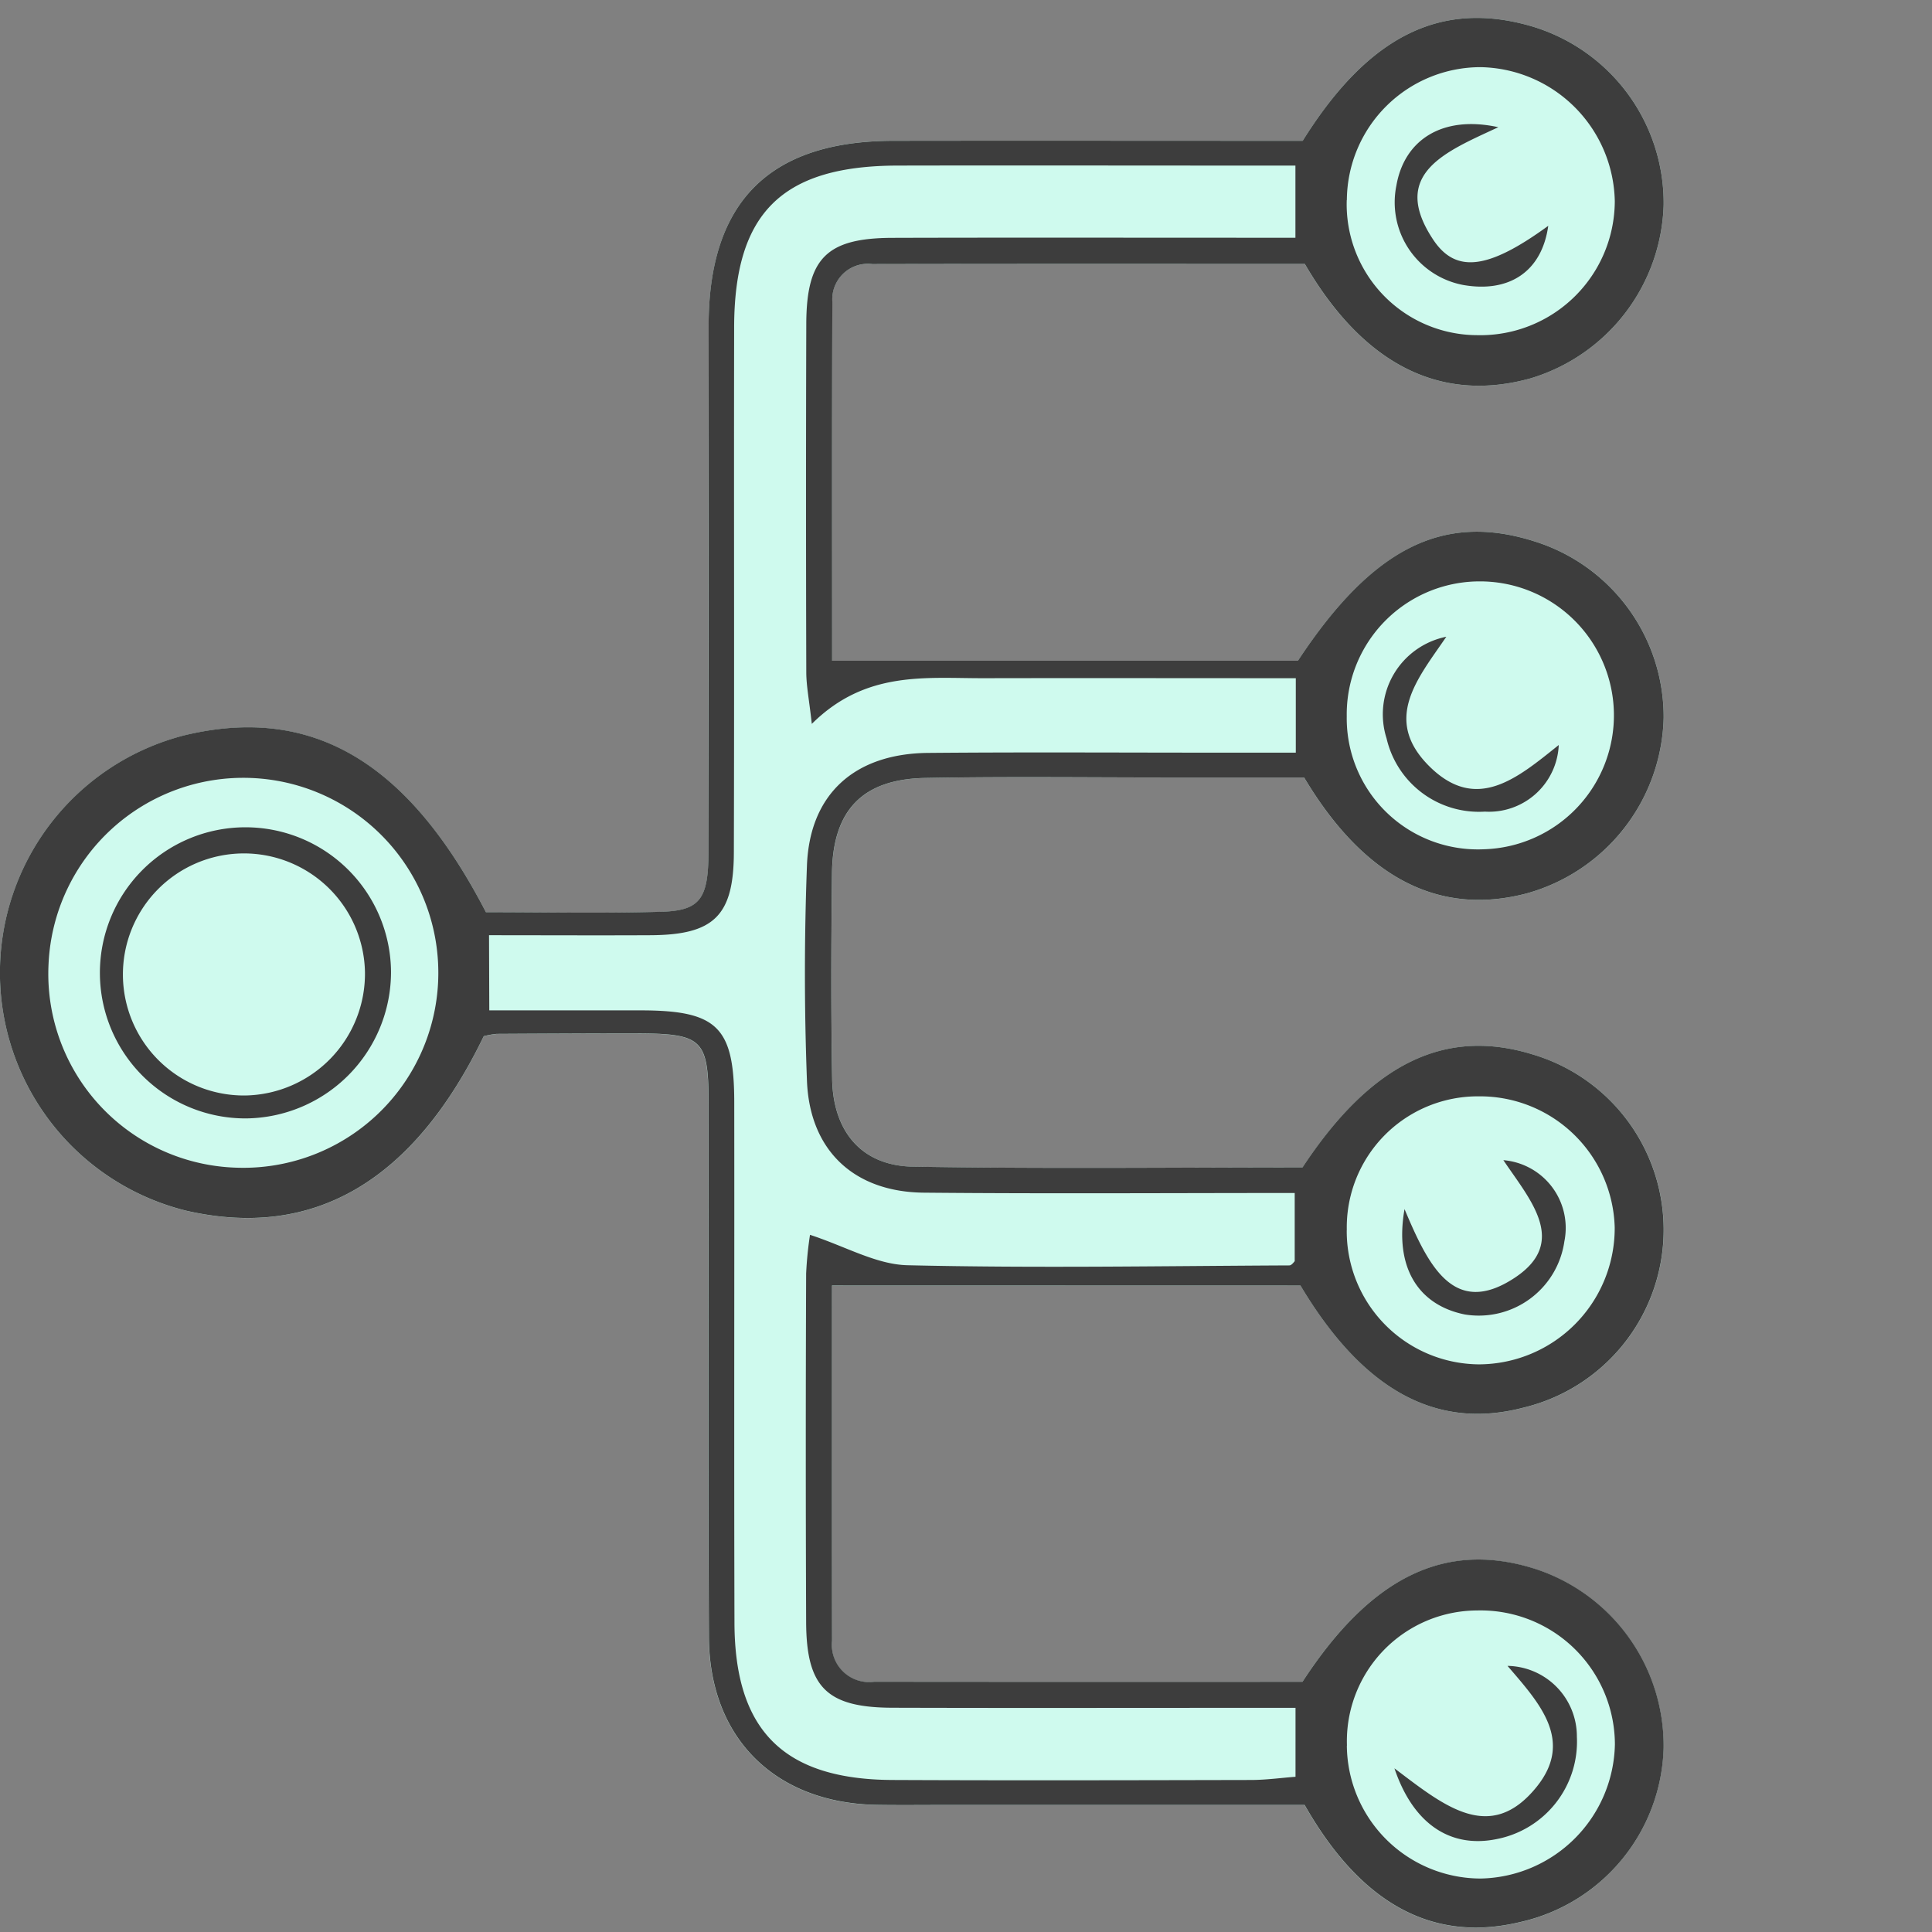
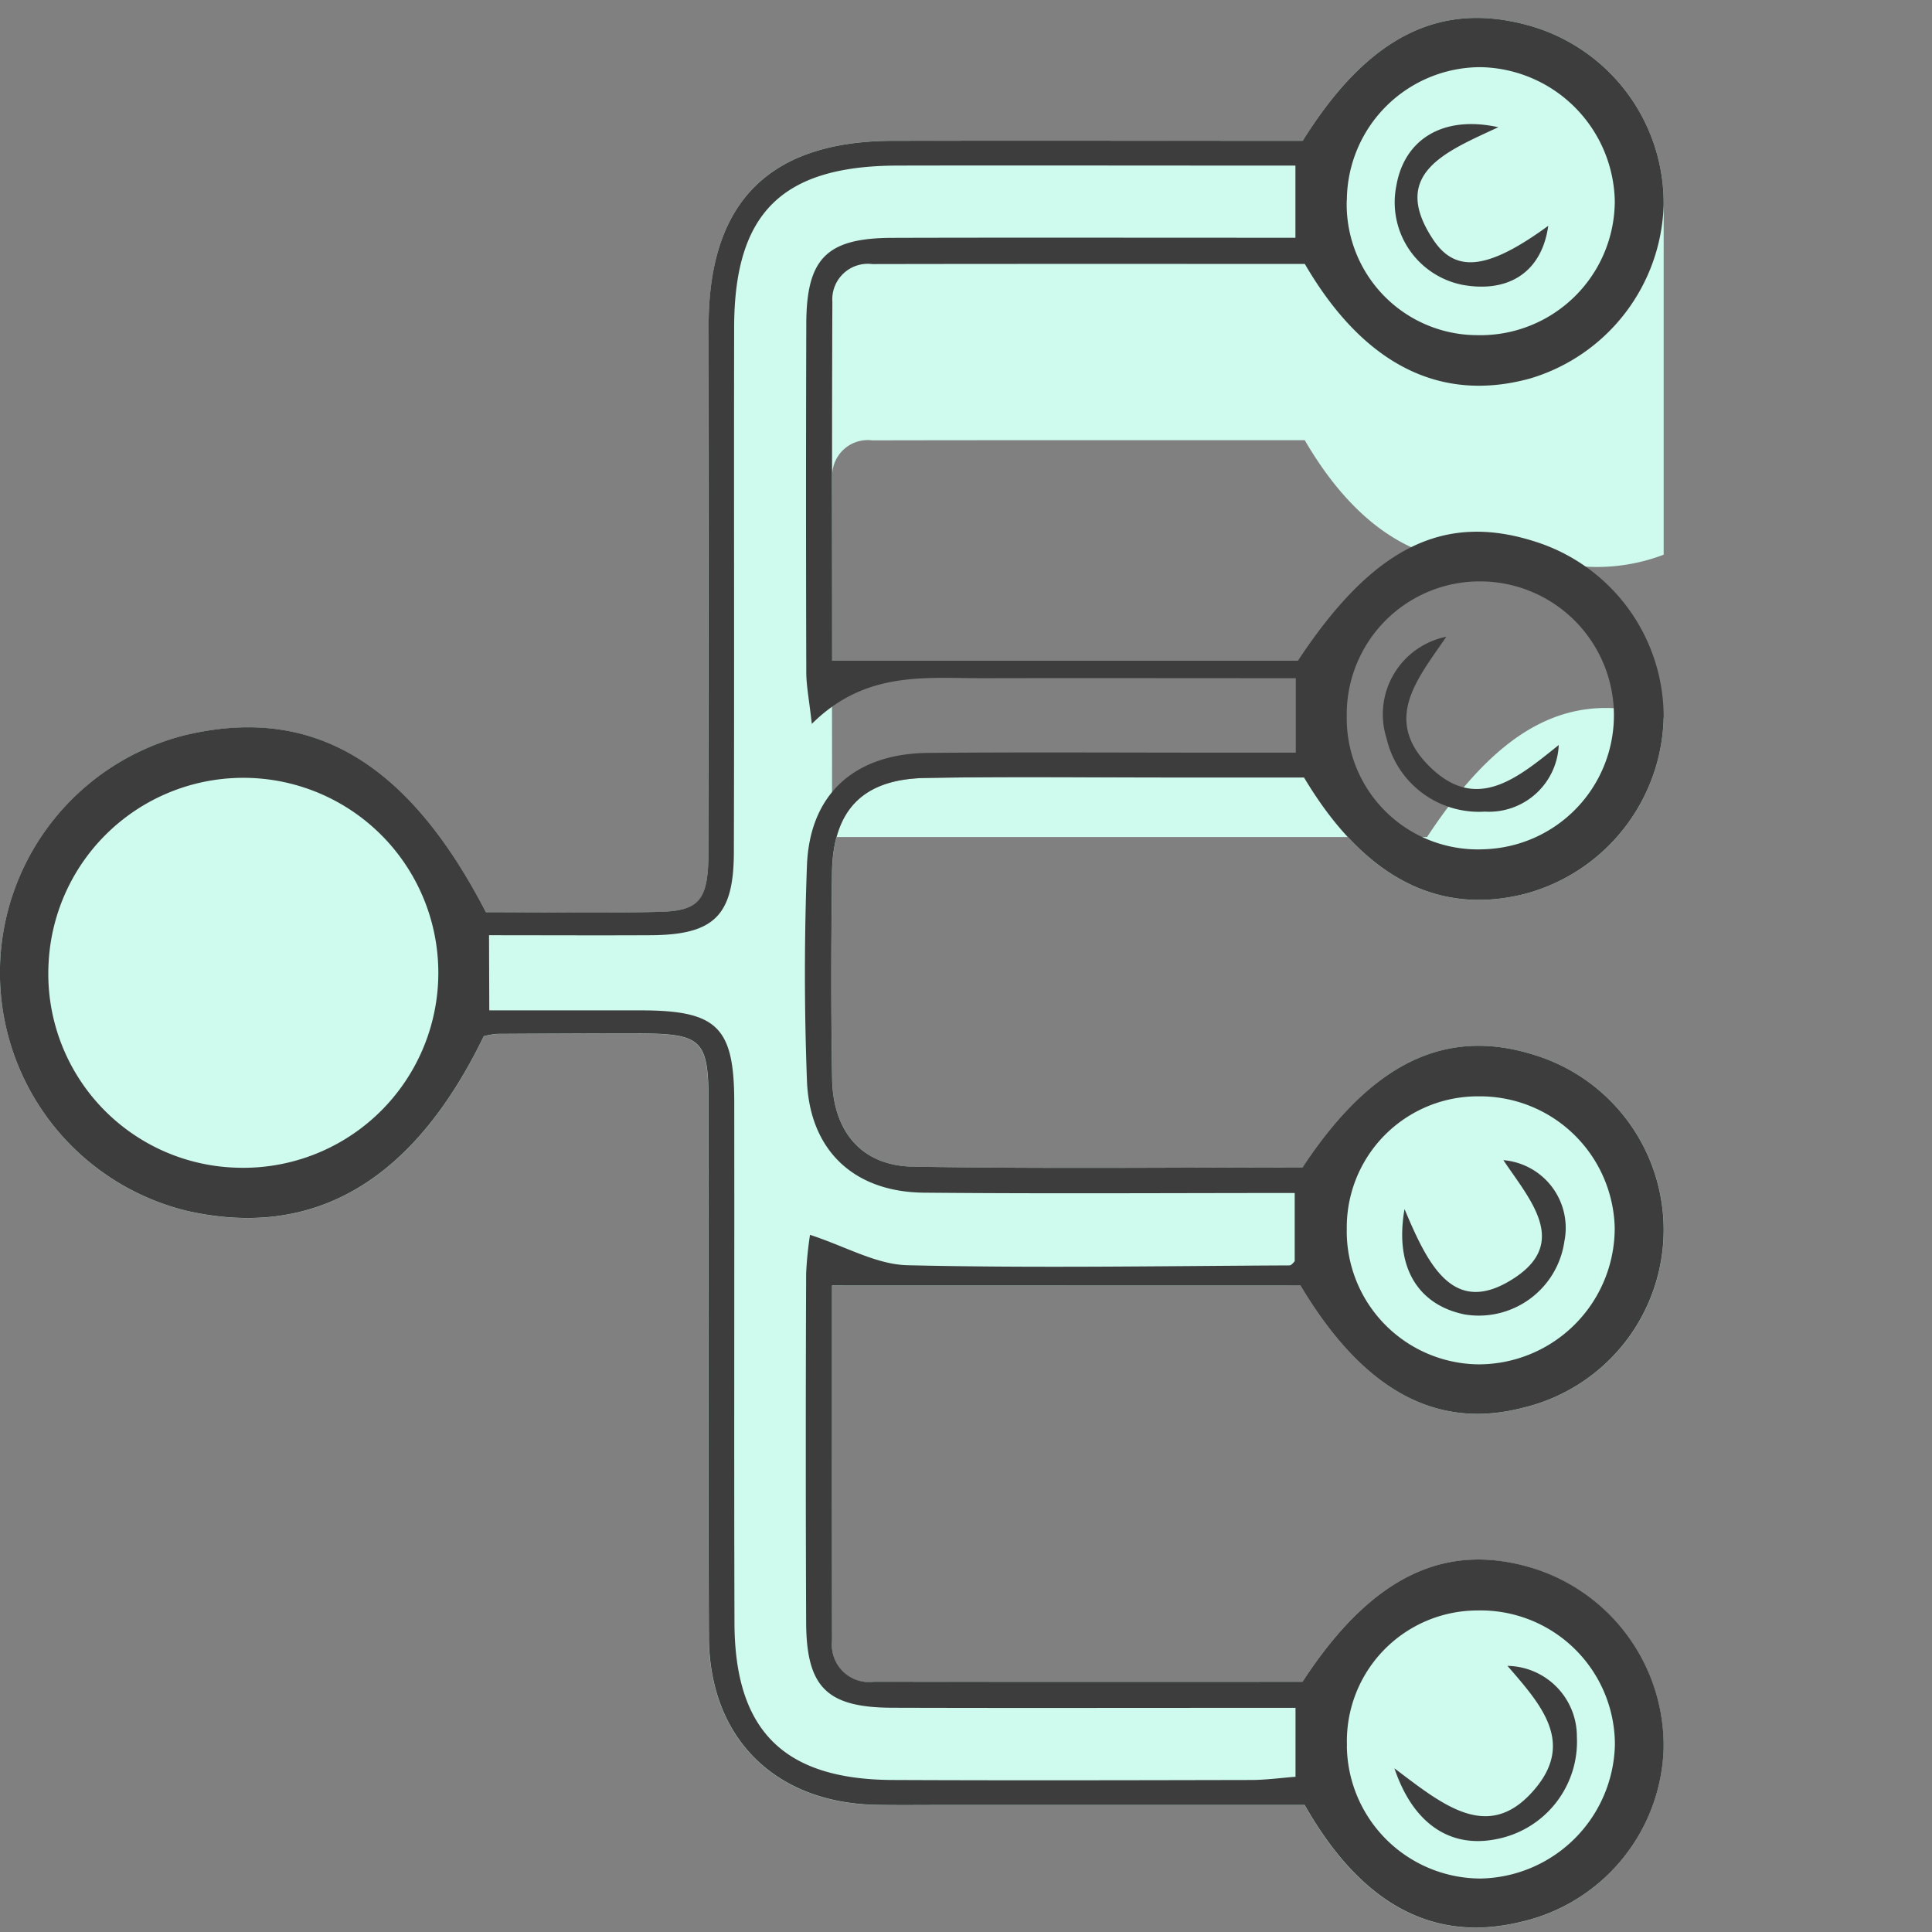
<svg xmlns="http://www.w3.org/2000/svg" width="108" height="108" viewBox="0 0 108 108">
  <rect x="0" y="0" width="108" height="108" fill="#808080" stroke="none" />
  <defs>
    <clipPath id="clip-path">
      <rect id="Rectangle_2413" data-name="Rectangle 2413" width="93" height="106.754" fill="none" />
    </clipPath>
  </defs>
  <g id="Group_2613" data-name="Group 2613" transform="translate(-1321 -1981)">
    <rect id="Rectangle_2414" data-name="Rectangle 2414" width="108" height="108" transform="translate(1321 1981)" fill="rgba(255,255,255,0)" />
    <g id="Group_2564" data-name="Group 2564" transform="translate(1321 1982)">
      <g id="Group_2563" data-name="Group 2563" clip-path="url(#clip-path)">
-         <path id="Path_20469" data-name="Path 20469" d="M72.7,70.863c3.541,5.937,7.661,8.086,12.469,6.826a10.223,10.223,0,0,0,.527-19.738c-4.9-1.516-9.037.477-12.88,6.31-7.185,0-14.48.083-21.771-.042-2.858-.049-4.471-1.947-4.524-4.9-.069-3.829-.052-7.66-.009-11.489.039-3.532,1.7-5.276,5.219-5.34,4.541-.083,9.084-.025,13.627-.027H72.9c3.368,5.642,7.563,7.764,12.44,6.481A10.453,10.453,0,0,0,93,39.118a10.279,10.279,0,0,0-7.216-9.853c-5.06-1.61-9.022.3-13.227,6.672H46.513c0-6.393-.016-13.224.014-20.056a1.988,1.988,0,0,1,2.231-2.118c8.1-.016,16.192-.008,24.179-.008,3.287,5.646,7.591,7.786,12.606,6.4A10.446,10.446,0,0,0,93,10.444,10.308,10.308,0,0,0,85.587.46C80.536-1,76.487,1,72.824,6.869c-7.571,0-15.226-.009-22.88,0-6.933.011-10.325,3.405-10.33,10.334Q39.6,31.9,39.605,46.6c0,2.658-.462,3.311-2.658,3.373-3.287.092-6.578.024-9.782.024-4.386-8.476-9.787-11.6-16.883-9.882a13.7,13.7,0,0,0,.143,26.571c7.1,1.621,12.7-1.641,16.619-9.76a5.222,5.222,0,0,1,.7-.124c2.582-.015,5.165-.032,7.748-.028,3.823.006,4.112.294,4.113,4.085,0,9.886-.032,19.772.016,29.658.027,5.664,3.722,9.29,9.4,9.382,1.247.02,2.494,0,3.741.005H72.926c3.165,5.566,7.186,7.708,12.035,6.549A10.261,10.261,0,0,0,92.994,96.7a10.4,10.4,0,0,0-7.1-9.965c-5.034-1.633-9.223.348-13.09,6.288-7.919,0-15.929.006-23.939-.005a2.083,2.083,0,0,1-2.357-2.282c-.013-6.757-.006-13.513-.006-19.867Z" transform="translate(0 0)" fill="#cffaee" />
+         <path id="Path_20469" data-name="Path 20469" d="M72.7,70.863c3.541,5.937,7.661,8.086,12.469,6.826a10.223,10.223,0,0,0,.527-19.738c-4.9-1.516-9.037.477-12.88,6.31-7.185,0-14.48.083-21.771-.042-2.858-.049-4.471-1.947-4.524-4.9-.069-3.829-.052-7.66-.009-11.489.039-3.532,1.7-5.276,5.219-5.34,4.541-.083,9.084-.025,13.627-.027H72.9c3.368,5.642,7.563,7.764,12.44,6.481A10.453,10.453,0,0,0,93,39.118c-5.06-1.61-9.022.3-13.227,6.672H46.513c0-6.393-.016-13.224.014-20.056a1.988,1.988,0,0,1,2.231-2.118c8.1-.016,16.192-.008,24.179-.008,3.287,5.646,7.591,7.786,12.606,6.4A10.446,10.446,0,0,0,93,10.444,10.308,10.308,0,0,0,85.587.46C80.536-1,76.487,1,72.824,6.869c-7.571,0-15.226-.009-22.88,0-6.933.011-10.325,3.405-10.33,10.334Q39.6,31.9,39.605,46.6c0,2.658-.462,3.311-2.658,3.373-3.287.092-6.578.024-9.782.024-4.386-8.476-9.787-11.6-16.883-9.882a13.7,13.7,0,0,0,.143,26.571c7.1,1.621,12.7-1.641,16.619-9.76a5.222,5.222,0,0,1,.7-.124c2.582-.015,5.165-.032,7.748-.028,3.823.006,4.112.294,4.113,4.085,0,9.886-.032,19.772.016,29.658.027,5.664,3.722,9.29,9.4,9.382,1.247.02,2.494,0,3.741.005H72.926c3.165,5.566,7.186,7.708,12.035,6.549A10.261,10.261,0,0,0,92.994,96.7a10.4,10.4,0,0,0-7.1-9.965c-5.034-1.633-9.223.348-13.09,6.288-7.919,0-15.929.006-23.939-.005a2.083,2.083,0,0,1-2.357-2.282c-.013-6.757-.006-13.513-.006-19.867Z" transform="translate(0 0)" fill="#cffaee" />
        <path id="Path_20470" data-name="Path 20470" d="M27.044,56.922c-3.924,8.119-9.516,11.381-16.619,9.76a13.7,13.7,0,0,1-.143-26.571c7.1-1.719,12.5,1.406,16.883,9.882,3.2,0,6.5.068,9.782-.024,2.2-.062,2.655-.715,2.658-3.373q.02-14.7.008-29.391c.006-6.928,3.4-10.323,10.33-10.334,7.655-.012,15.31,0,22.88,0C76.488,1,80.537-1,85.588.46A10.308,10.308,0,0,1,93,10.444a10.446,10.446,0,0,1-7.453,9.71c-5.015,1.386-9.319-.754-12.606-6.4-7.987,0-16.083-.008-24.179.008a1.988,1.988,0,0,0-2.231,2.119c-.03,6.832-.014,13.663-.014,20.056H72.555c4.2-6.372,8.167-8.282,13.227-6.672A10.279,10.279,0,0,1,93,39.118a10.453,10.453,0,0,1-7.658,9.824c-4.877,1.283-9.072-.839-12.44-6.481H65.355c-4.542,0-9.086-.057-13.627.027-3.521.064-5.18,1.808-5.219,5.34-.043,3.829-.059,7.66.009,11.489.053,2.956,1.666,4.855,4.524,4.9,7.291.124,14.586.042,21.771.042,3.843-5.833,7.984-7.826,12.88-6.31a10.223,10.223,0,0,1-.527,19.738c-4.808,1.26-8.928-.889-12.469-6.826H46.507c0,6.354-.008,13.11.006,19.867a2.083,2.083,0,0,0,2.357,2.283c8.01.011,16.02.005,23.939.005,3.867-5.939,8.057-7.921,13.09-6.288a10.4,10.4,0,0,1,7.1,9.965,10.261,10.261,0,0,1-8.033,9.754c-4.849,1.16-8.87-.983-12.035-6.549H52.771c-1.247,0-2.494.015-3.741-.005-5.682-.092-9.377-3.718-9.4-9.382-.048-9.886-.012-19.772-.016-29.658,0-3.791-.29-4.079-4.113-4.086-2.583,0-5.165.014-7.748.028a5.223,5.223,0,0,0-.7.124m.3-1.439c2.993,0,5.737,0,8.481,0,4.253.006,5.207.927,5.212,5.125.012,9.7-.016,19.407.012,29.111.017,6.035,2.765,8.759,8.839,8.786,6.677.03,13.353.014,20.03,0,.845,0,1.689-.119,2.494-.179V94.47H69.386c-6.5,0-13,.014-19.5-.006-3.661-.011-4.806-1.139-4.821-4.78q-.039-9.748,0-19.5a20.647,20.647,0,0,1,.216-2.157c1.984.648,3.7,1.656,5.44,1.7,7.114.168,14.236.043,21.355.01.134,0,.267-.21.3-.234V65.689c-7.03,0-13.88.046-20.729-.018-3.914-.036-6.39-2.367-6.537-6.268-.151-4-.15-8.015,0-12.015s2.665-6.264,6.781-6.3c5.43-.048,10.861-.013,16.291-.014h4.255V36.912c-5.883,0-11.648-.012-17.412,0-3.259.01-6.622-.449-9.643,2.554-.153-1.376-.307-2.127-.309-2.88q-.029-9.748,0-19.5c.014-3.654,1.151-4.779,4.807-4.79,6.588-.019,13.176-.006,19.763-.006h2.773V8.256H69.665c-6.5,0-13-.013-19.5,0-6.451.018-9.113,2.648-9.125,9.036-.018,9.793.013,19.585-.016,29.378-.011,3.531-1.125,4.591-4.656,4.609-3,.015-5.994,0-9.03,0ZM13.25,64.275A10.9,10.9,0,1,0,2.716,52.865,10.842,10.842,0,0,0,13.25,64.275m62.035,3.482a7.443,7.443,0,0,0,7.388,7.511,7.615,7.615,0,0,0,7.591-7.654,7.534,7.534,0,0,0-7.6-7.328,7.325,7.325,0,0,0-7.376,7.471M82.642,31.5a7.434,7.434,0,0,0-7.357,7.54,7.328,7.328,0,0,0,7.674,7.434A7.489,7.489,0,0,0,82.642,31.5M75.285,10.184a7.315,7.315,0,0,0,7.284,7.552,7.518,7.518,0,0,0,7.7-7.495,7.646,7.646,0,0,0-7.5-7.487,7.482,7.482,0,0,0-7.478,7.43m0,86.4a7.492,7.492,0,0,0,7.484,7.427,7.655,7.655,0,0,0,7.5-7.5,7.509,7.509,0,0,0-7.7-7.485,7.307,7.307,0,0,0-7.279,7.553" transform="translate(-0.001 0)" fill="#3d3d3d" />
-         <path id="Path_20471" data-name="Path 20471" d="M26.149,165.059a8.137,8.137,0,1,1,8.1-8.2,8.19,8.19,0,0,1-8.1,8.2m6.644-8.165a6.766,6.766,0,1,0-6.674,6.883,6.81,6.81,0,0,0,6.674-6.883" transform="translate(-12.391 -103.539)" fill="#3d3d3d" />
        <path id="Path_20472" data-name="Path 20472" d="M263.41,209.974a3.8,3.8,0,0,1,3.41,4.536,4.833,4.833,0,0,1-5.57,4.089c-2.551-.518-3.947-2.57-3.366-5.889,1.318,3.123,2.739,6.089,6.148,3.846,3.041-2,.864-4.37-.622-6.581" transform="translate(-179.37 -146.12)" fill="#3d3d3d" />
        <path id="Path_20473" data-name="Path 20473" d="M257.862,113.745c-1.586,2.33-3.605,4.62-.941,7.257,2.637,2.61,4.926.637,7.223-1.2a3.9,3.9,0,0,1-4.131,3.723,5.3,5.3,0,0,1-5.494-4.094,4.424,4.424,0,0,1,3.343-5.682" transform="translate(-177.009 -79.155)" fill="#3d3d3d" />
        <path id="Path_20474" data-name="Path 20474" d="M264.994,25.2c-.36,2.574-2.2,3.754-4.755,3.305a4.7,4.7,0,0,1-3.735-5.552c.441-2.554,2.565-3.955,5.7-3.267-2.951,1.373-6.1,2.6-3.632,6.3,1.27,1.9,3.1,1.632,6.423-.788" transform="translate(-178.446 -13.575)" fill="#3d3d3d" />
        <path id="Path_20475" data-name="Path 20475" d="M262.647,302.939a3.943,3.943,0,0,1,3.878,3.954,5.549,5.549,0,0,1-4.511,5.733c-2.487.5-4.609-.762-5.687-3.96,2.76,2.083,5.337,4.251,7.934,1.055,2.112-2.6.186-4.693-1.613-6.782" transform="translate(-178.377 -210.815)" fill="#3d3d3d" />
      </g>
    </g>
  </g>
</svg>